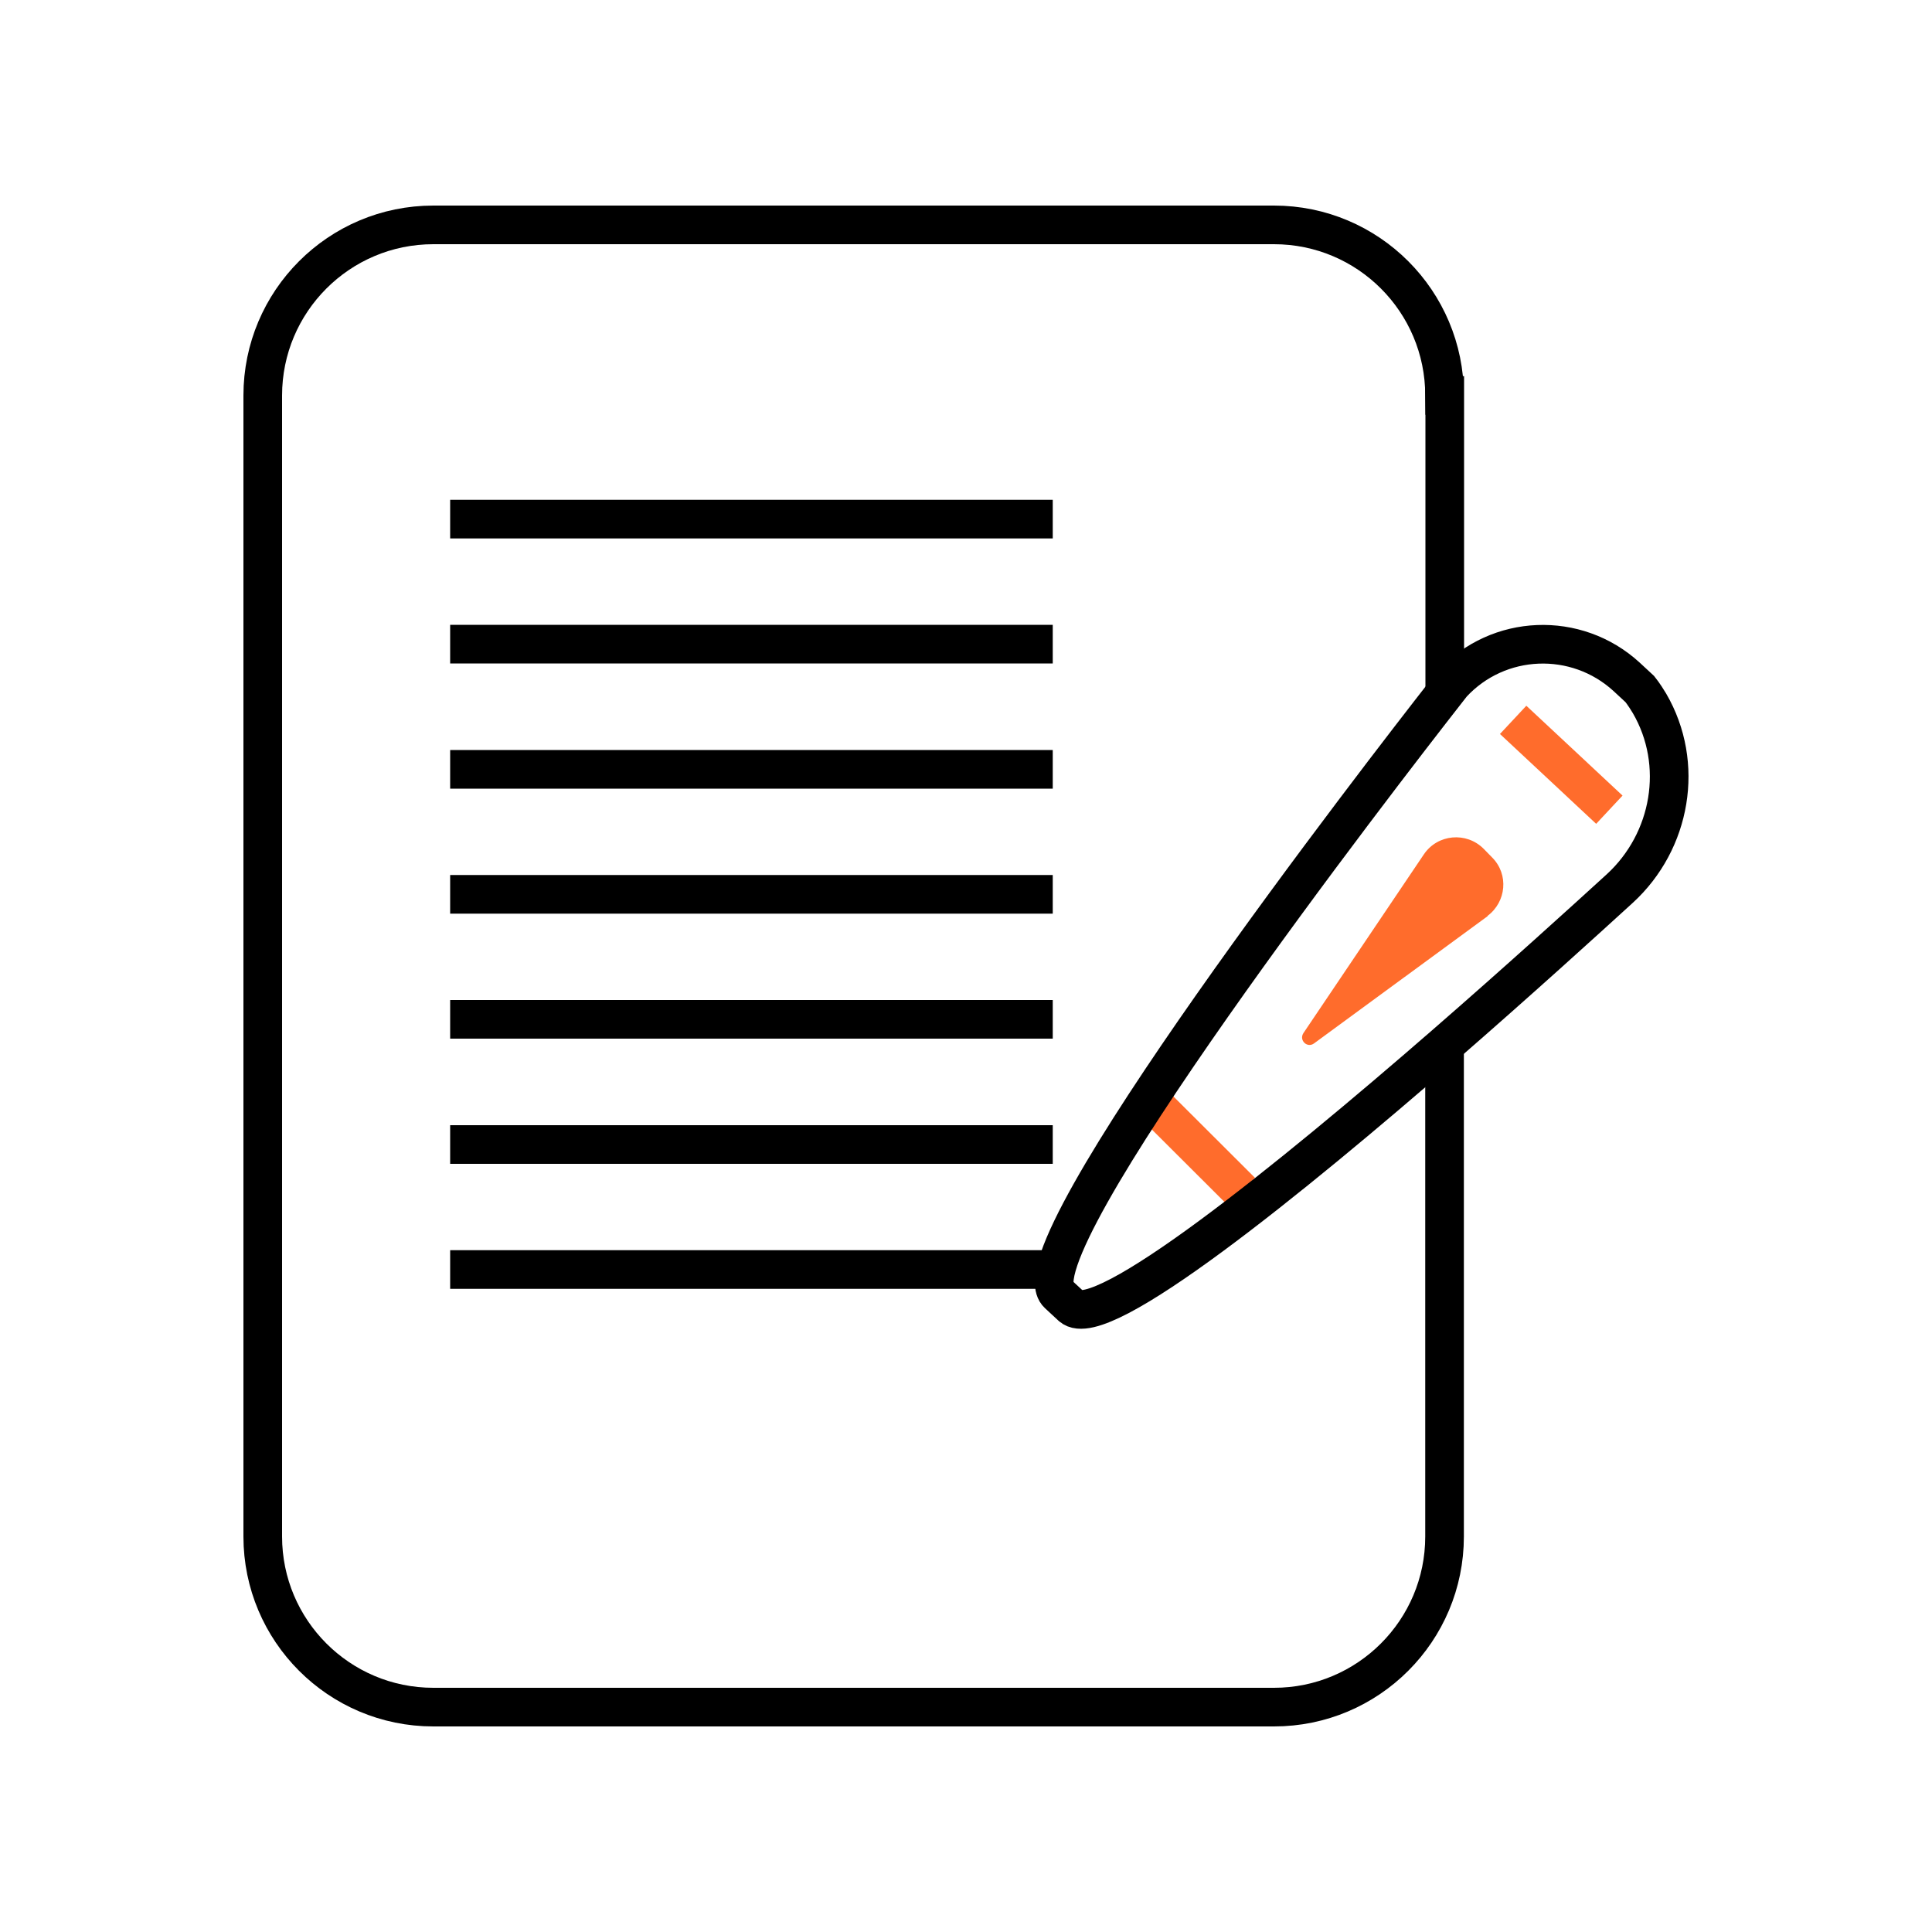
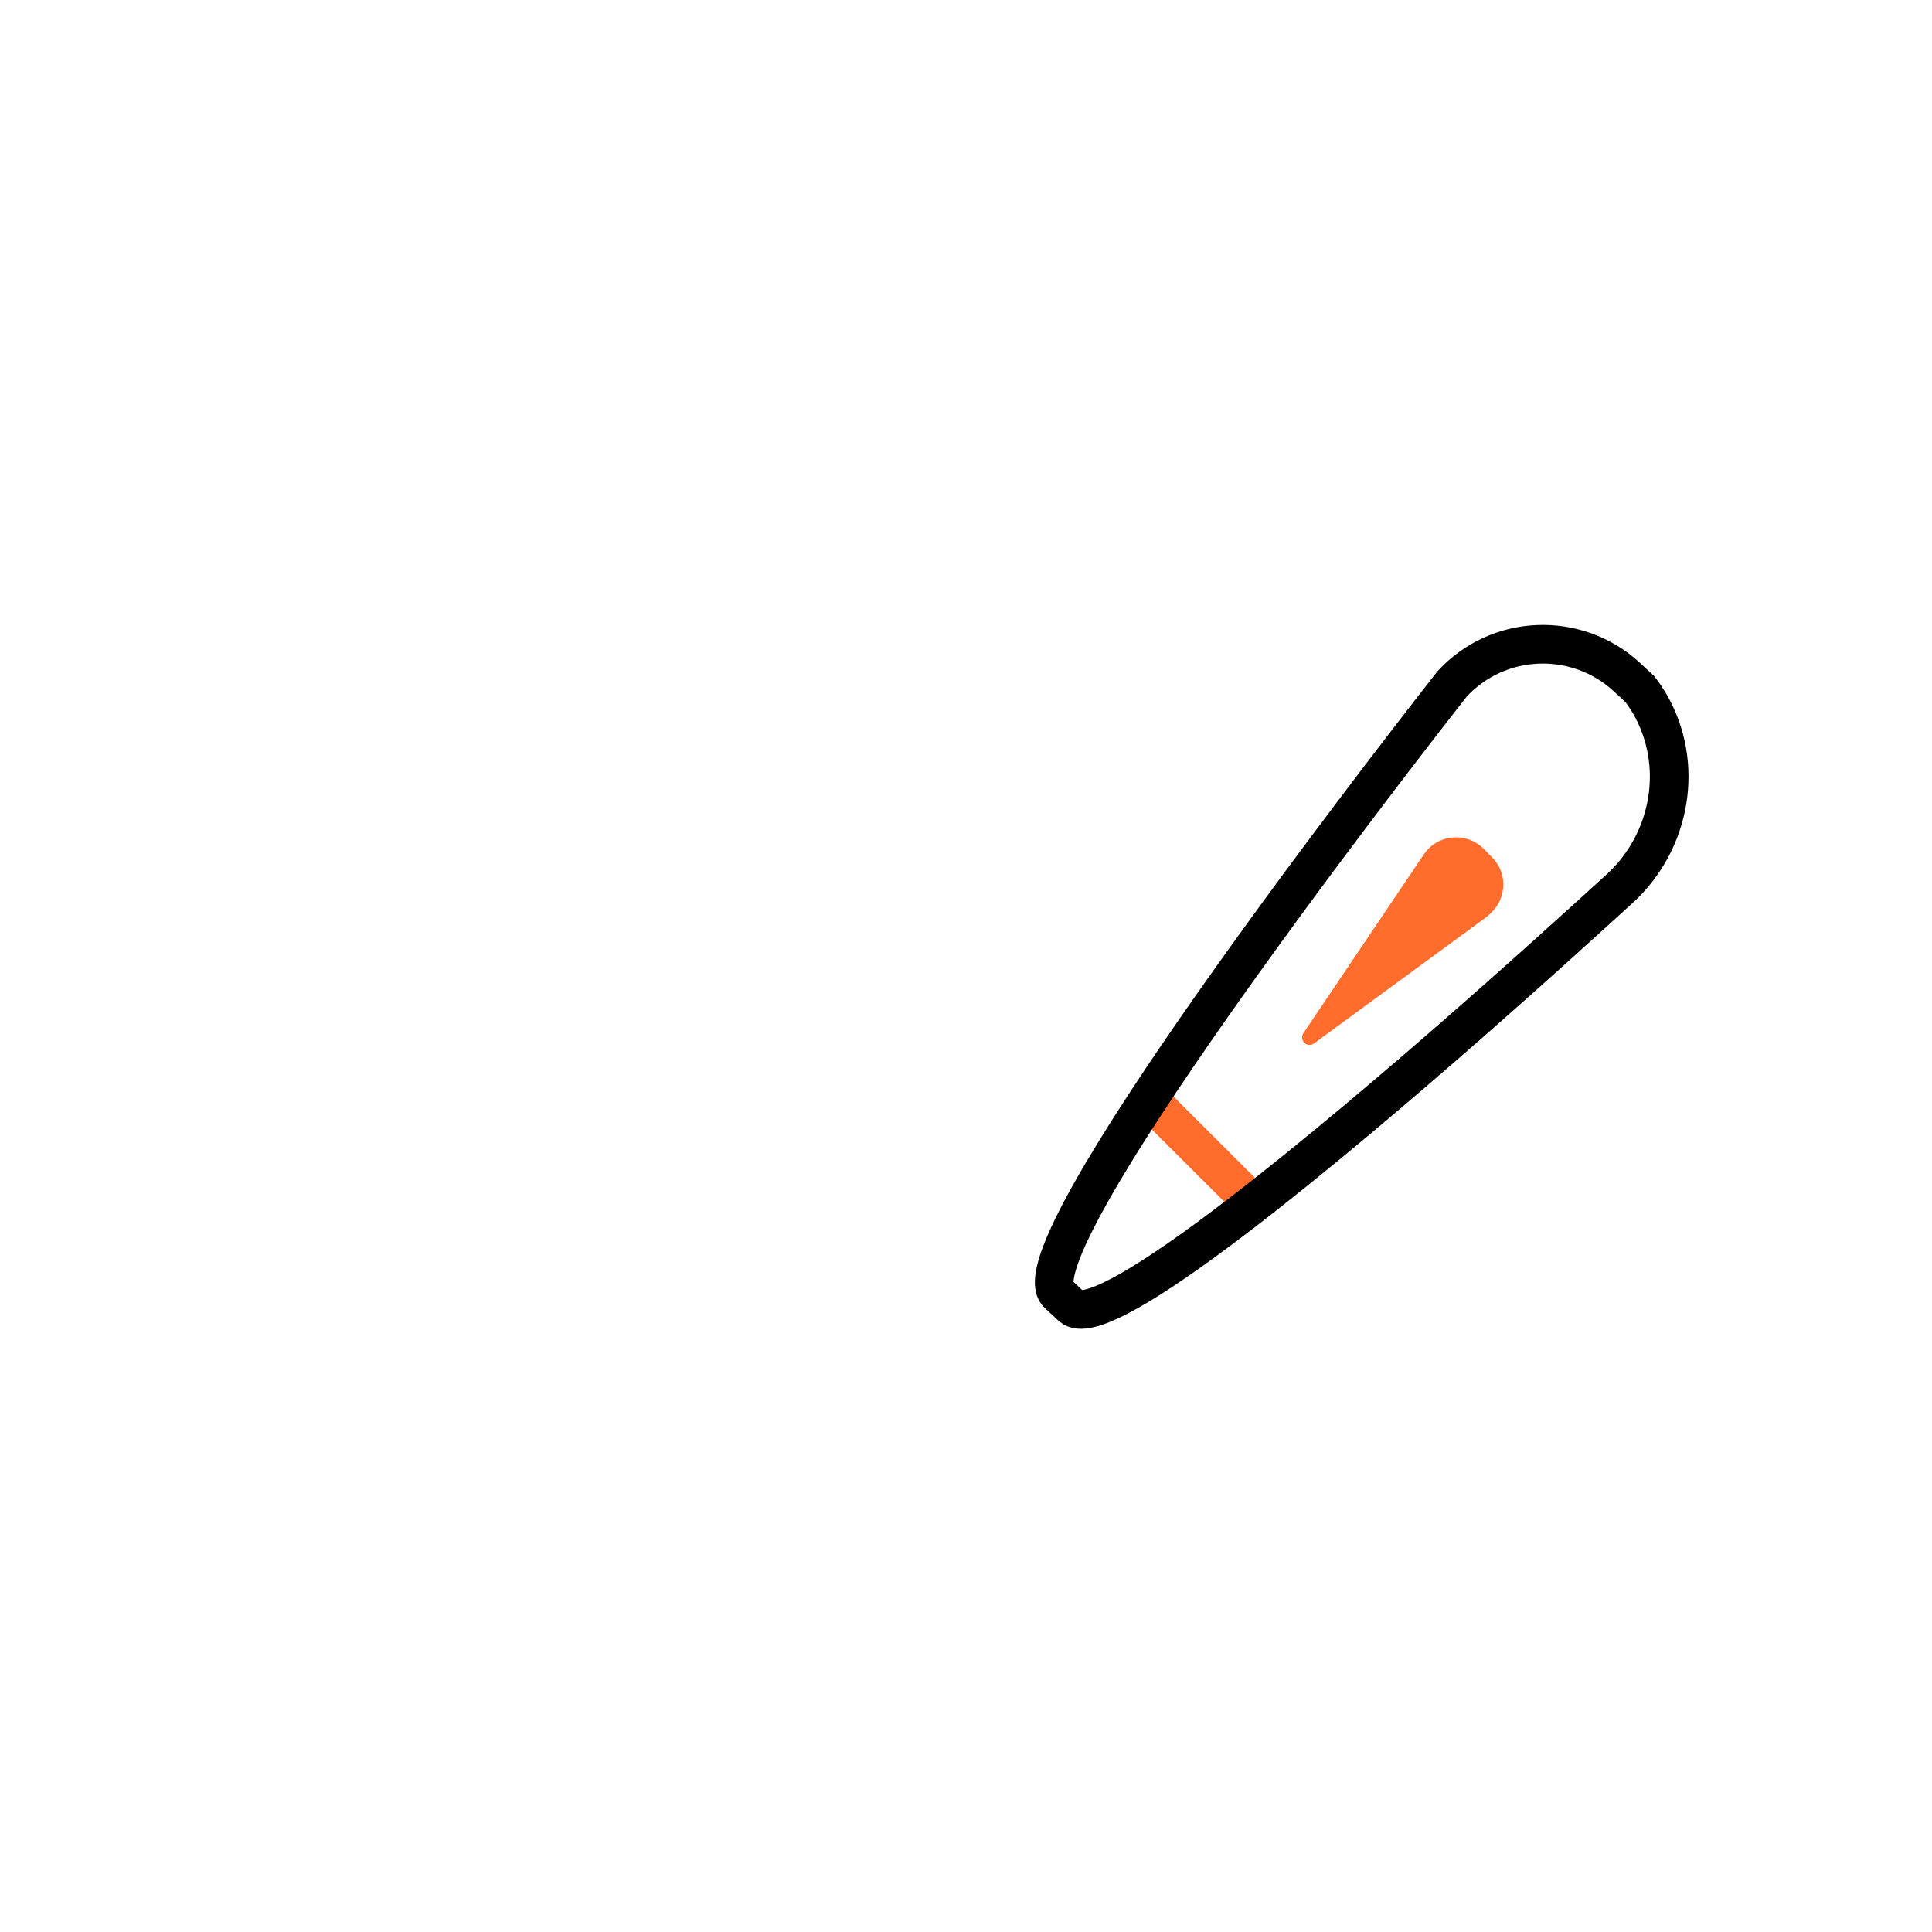
<svg xmlns="http://www.w3.org/2000/svg" id="form" viewBox="0 0 100 100">
  <defs>
    <style>
      .cls-1 {
        fill: #ff6c2c;
        stroke-width: 0px;
      }

      .cls-2 {
        stroke: #000;
      }

      .cls-2, .cls-3 {
        fill: none;
        stroke-miterlimit: 10;
        stroke-width: 2px;
      }

      .cls-3 {
        stroke: #ff6c2c;
      }
    </style>
  </defs>
-   <line class="cls-3" x1="78.32" y1="37.26" x2="83.3" y2="41.91" />
-   <path class="cls-2" d="m74.78,35.91v-15.44h-.01c0-4.87-3.95-8.83-8.83-8.83H22.43c-4.88,0-8.83,3.96-8.83,8.83v59.06c0,4.87,3.95,8.83,8.83,8.83h43.51c4.88,0,8.83-3.96,8.83-8.83v-25.42m-51.47,11.6h31.19m-31.19-6.47h31.19m-31.19-6.48h31.19m-31.19-6.47h31.19m-31.19-6.47h31.19m-31.19-6.48h31.19m-31.19-6.47h31.19" />
  <line class="cls-3" x1="59.96" y1="57.39" x2="64.25" y2="61.67" />
  <path class="cls-2" d="m84.88,35.67l-.69-.64c-2.6-2.38-6.64-2.22-9.03.37,0,0-.14.18-.39.5-3.02,3.86-22.4,28.88-20,31.08l.69.64c1.5,1.38,11.34-6.6,19.3-13.52,3.84-3.34,7.25-6.44,9.08-8.11,2.67-2.45,3.36-6.45,1.54-9.58-.28-.47-.5-.74-.5-.74Z" />
  <path class="cls-1" d="m77,47.42l-8.99,6.59c-.35.25-.78-.16-.55-.53l6.24-9.26c.71-1.05,2.2-1.18,3.09-.29l.45.46c.86.87.73,2.29-.25,3.02h.01Z" />
</svg>